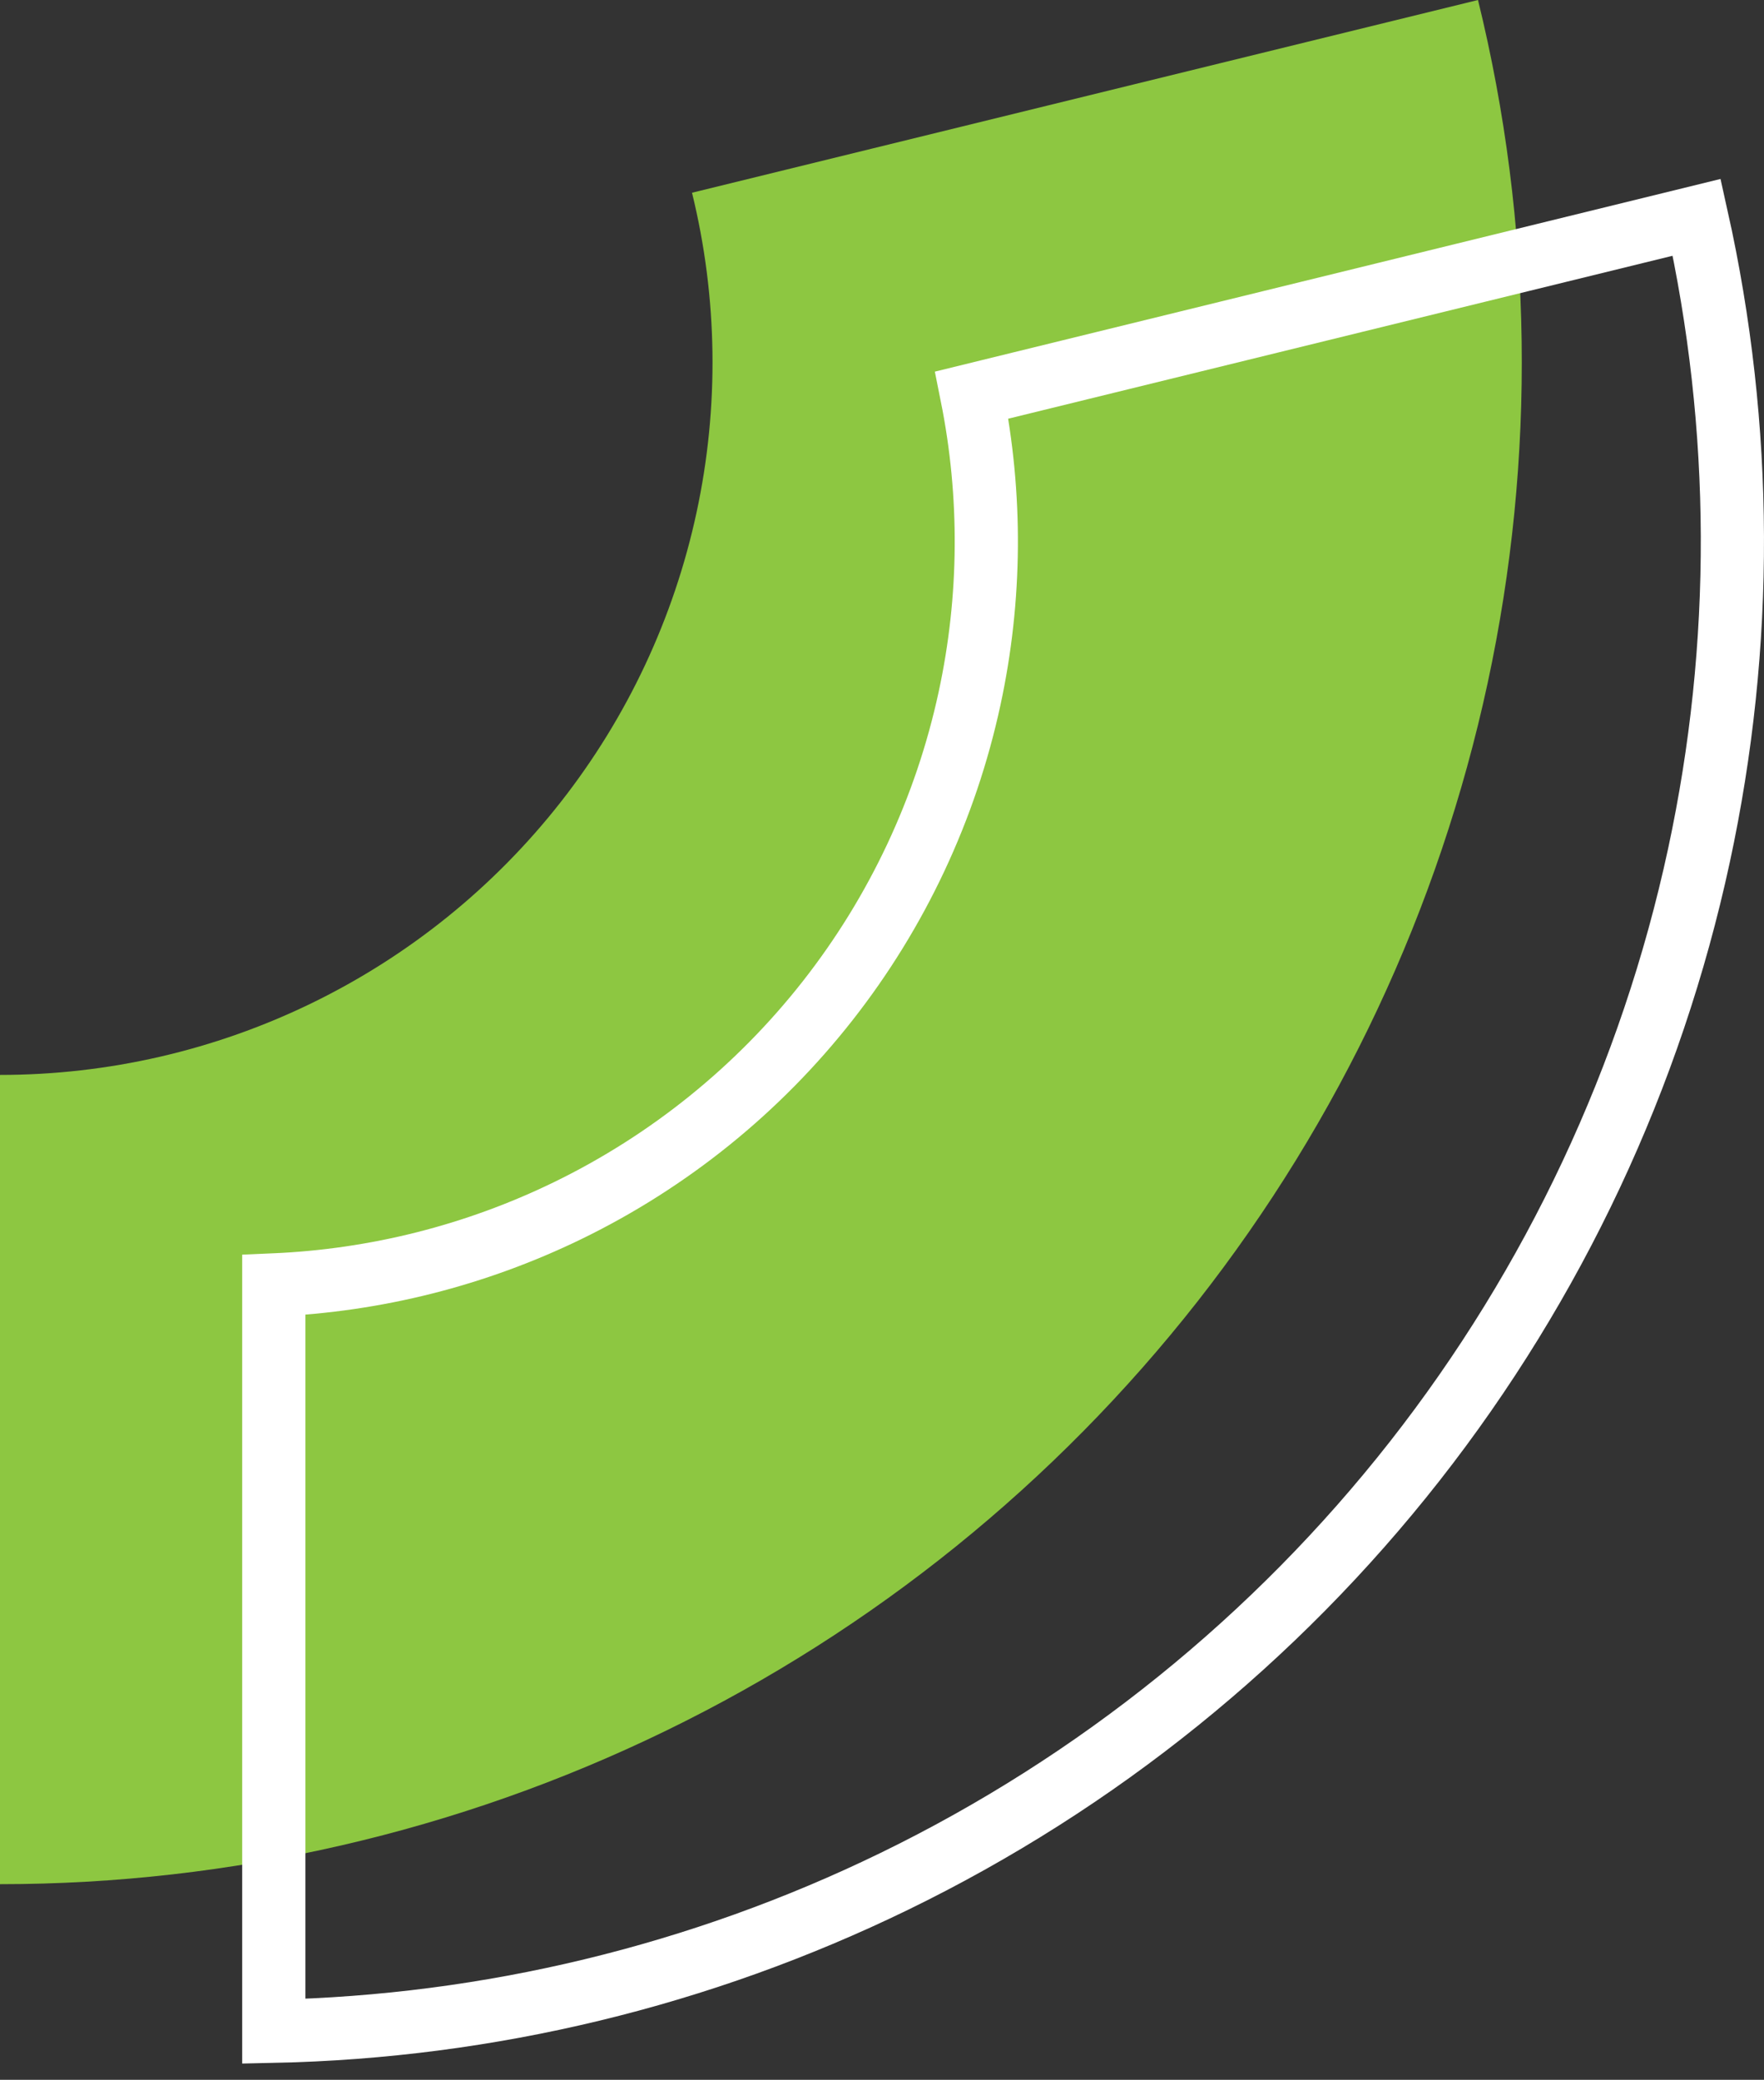
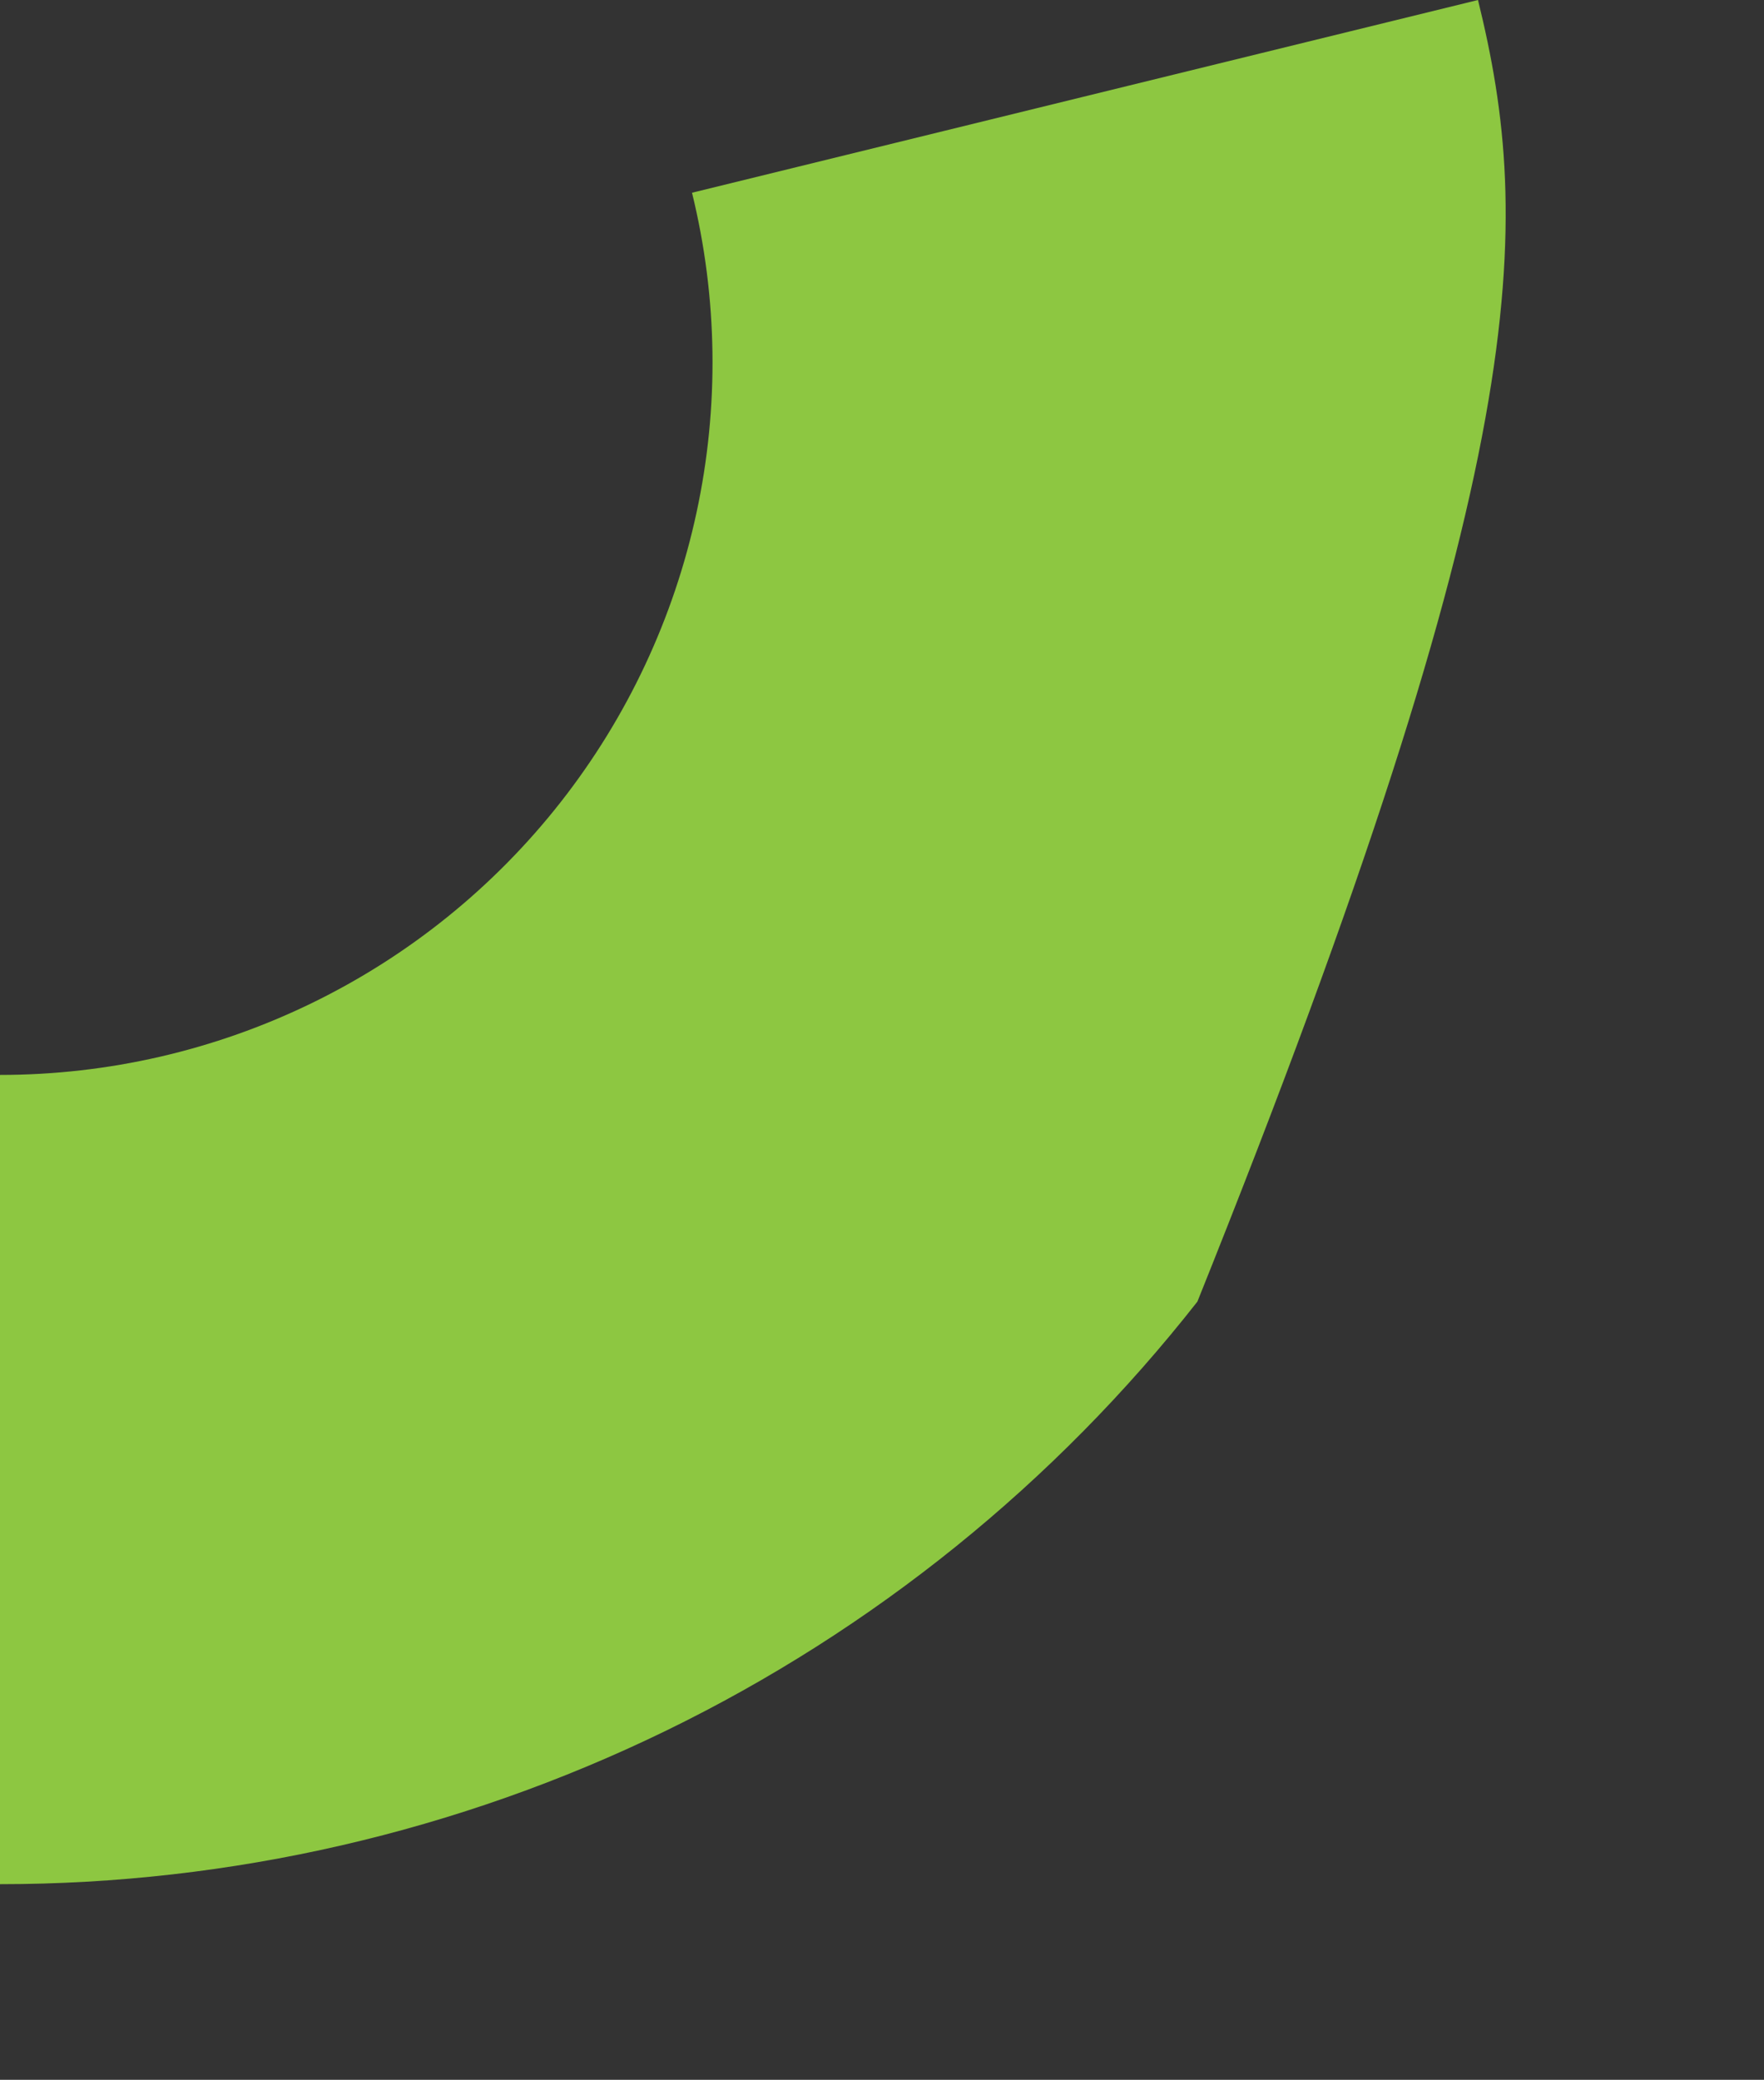
<svg xmlns="http://www.w3.org/2000/svg" width="67" height="79" viewBox="0 0 67 79" fill="none">
  <rect x="0" y="0" width="67" height="79" fill="#333333" stroke="none" />
-   <path d="M0 71.568C8.762 71.568 17.409 69.576 25.288 65.743C33.167 61.909 40.071 56.335 45.479 49.441C50.887 42.546 54.656 34.513 56.503 25.948C58.349 17.383 58.224 8.51 56.137 0L26.284 7.321C27.261 11.306 27.32 15.46 26.455 19.471C25.591 23.481 23.826 27.242 21.294 30.47C18.762 33.698 15.529 36.308 11.84 38.103C8.151 39.898 4.102 40.83 1.34359e-06 40.83L0 71.568Z" fill="#8DC741" />
-   <path d="M33.962 71.464C26.607 75.043 18.568 76.983 10.399 77.156L10.399 48.806C14.271 48.641 18.072 47.682 21.564 45.983C25.417 44.108 28.793 41.382 31.437 38.011C34.081 34.64 35.925 30.712 36.827 26.524C37.646 22.728 37.672 18.807 36.91 15.008L64.444 8.255C66.222 16.23 66.252 24.5 64.529 32.496C62.721 40.883 59.029 48.75 53.734 55.501C48.439 62.252 41.678 67.71 33.962 71.464Z" stroke="white" stroke-width="2.4" />
+   <path d="M0 71.568C8.762 71.568 17.409 69.576 25.288 65.743C33.167 61.909 40.071 56.335 45.479 49.441C58.349 17.383 58.224 8.51 56.137 0L26.284 7.321C27.261 11.306 27.32 15.46 26.455 19.471C25.591 23.481 23.826 27.242 21.294 30.47C18.762 33.698 15.529 36.308 11.84 38.103C8.151 39.898 4.102 40.83 1.34359e-06 40.83L0 71.568Z" fill="#8DC741" />
</svg>